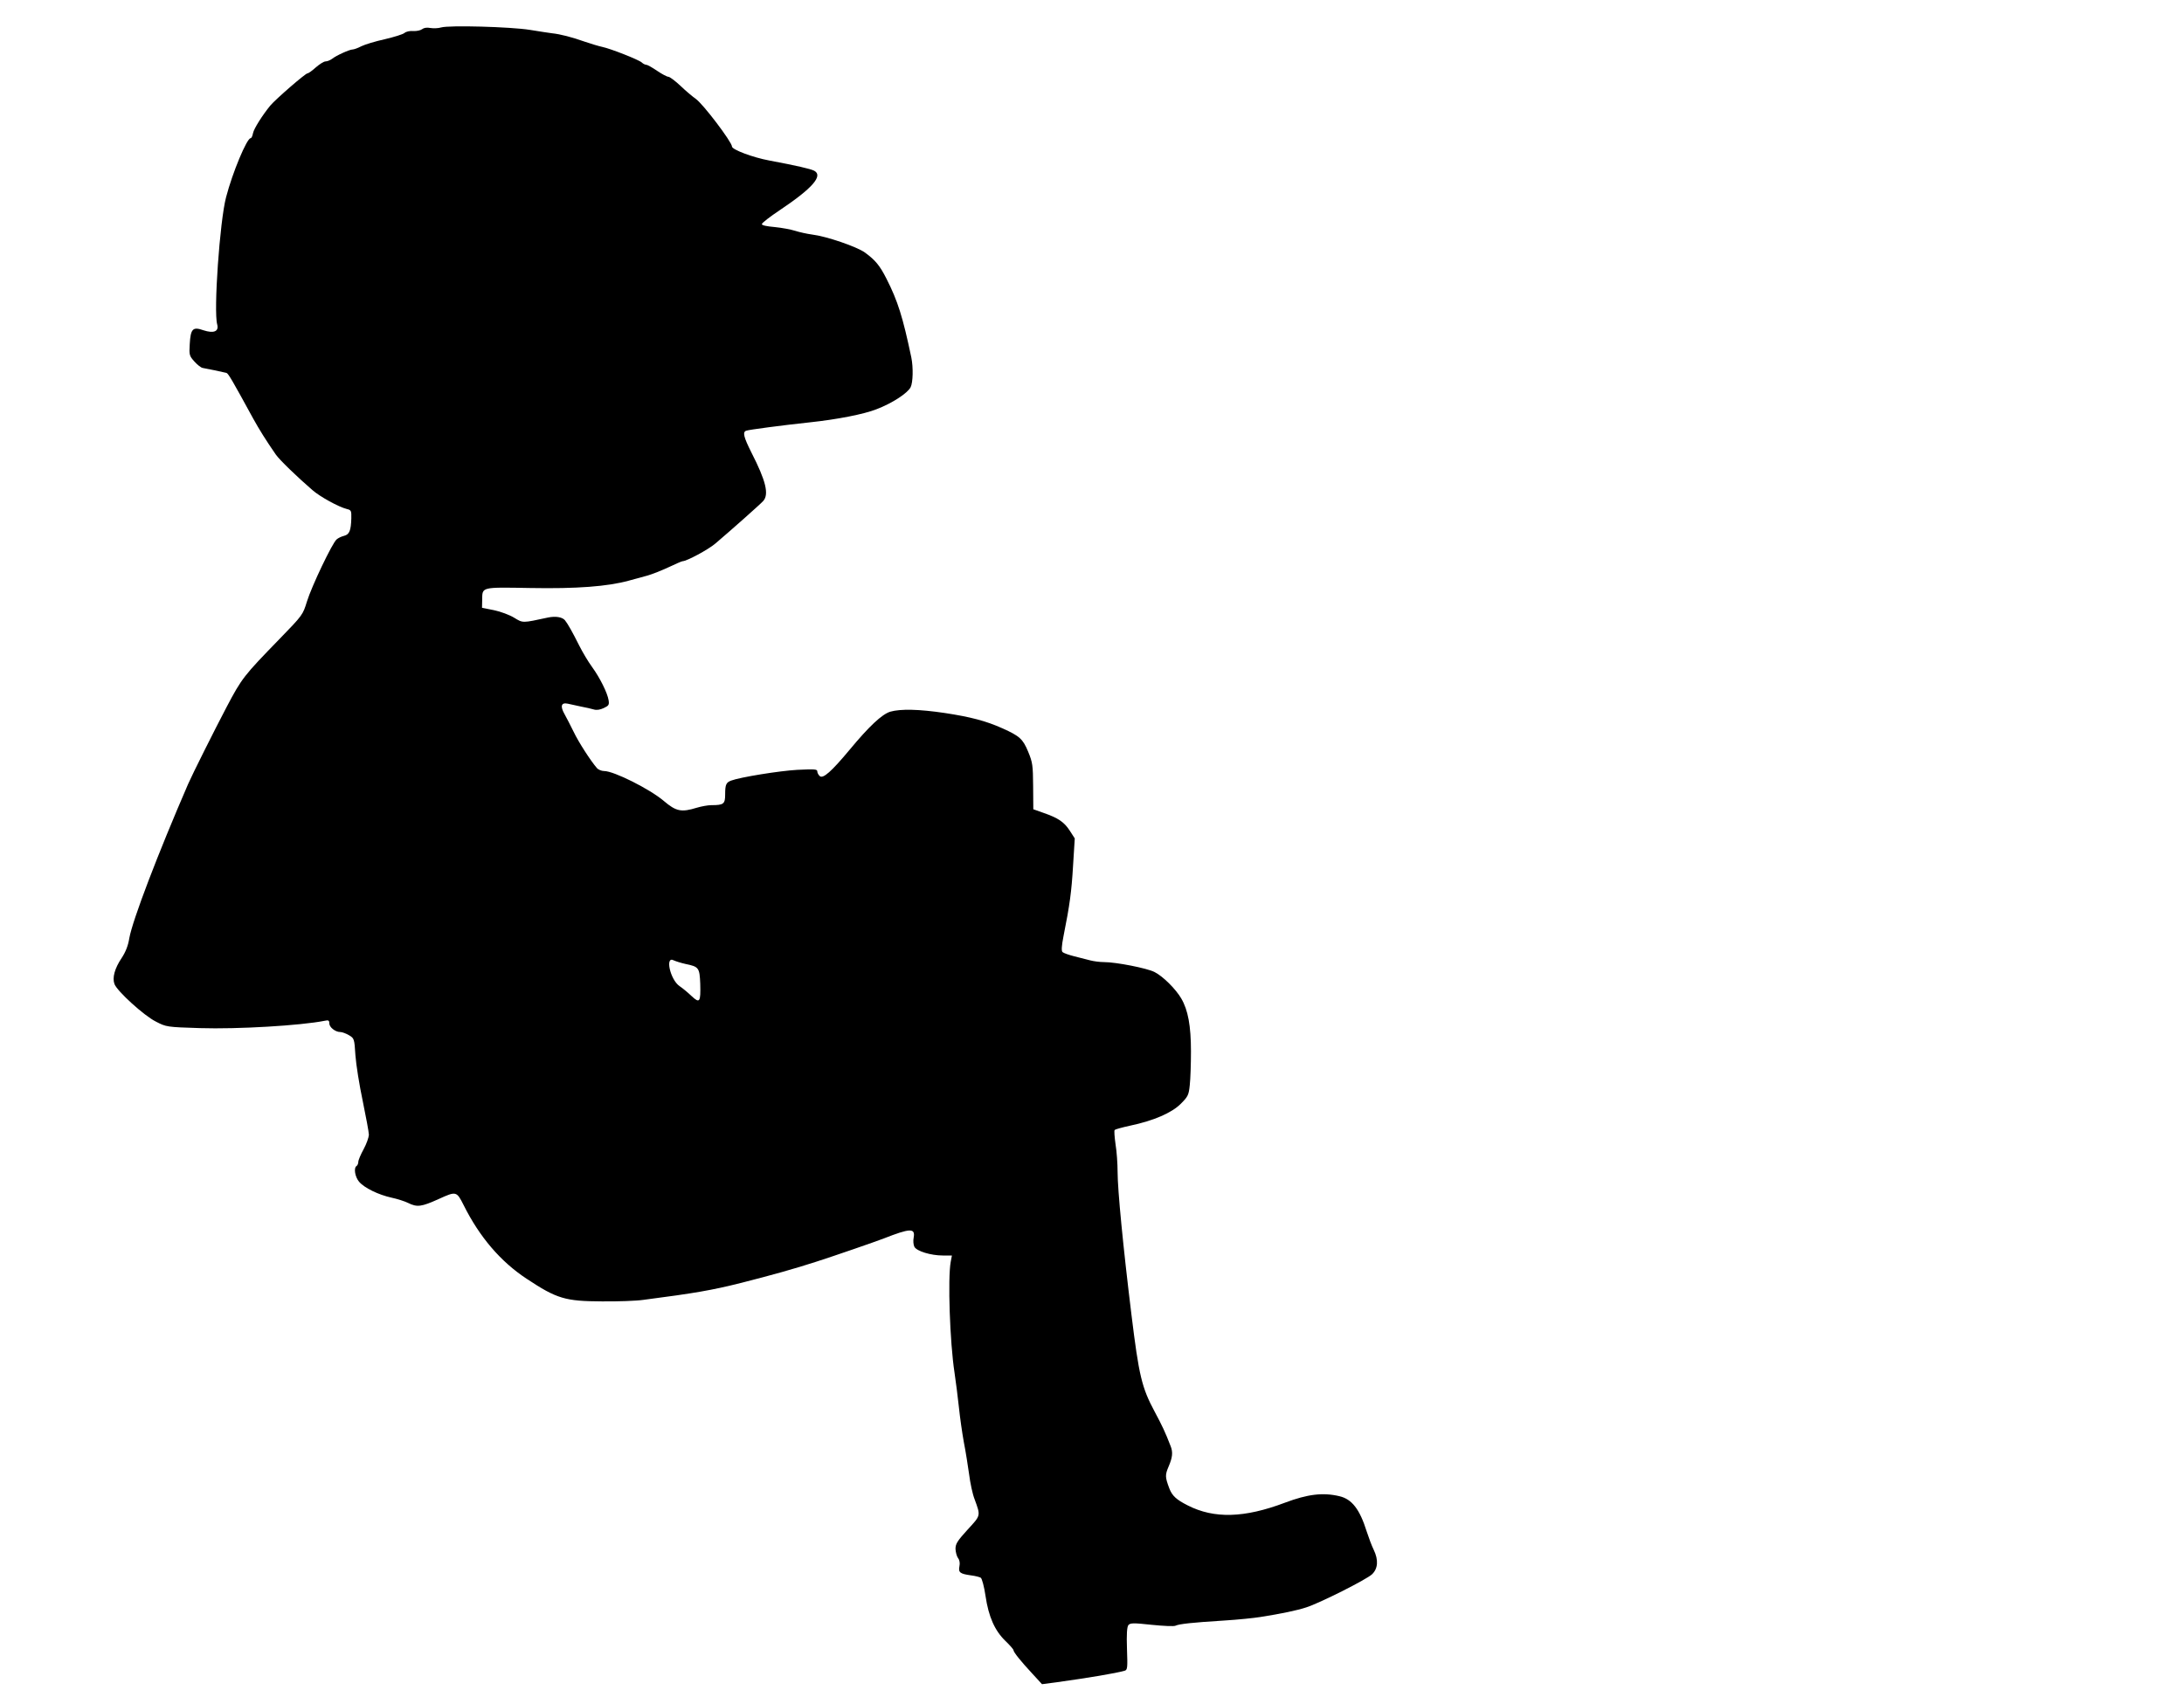
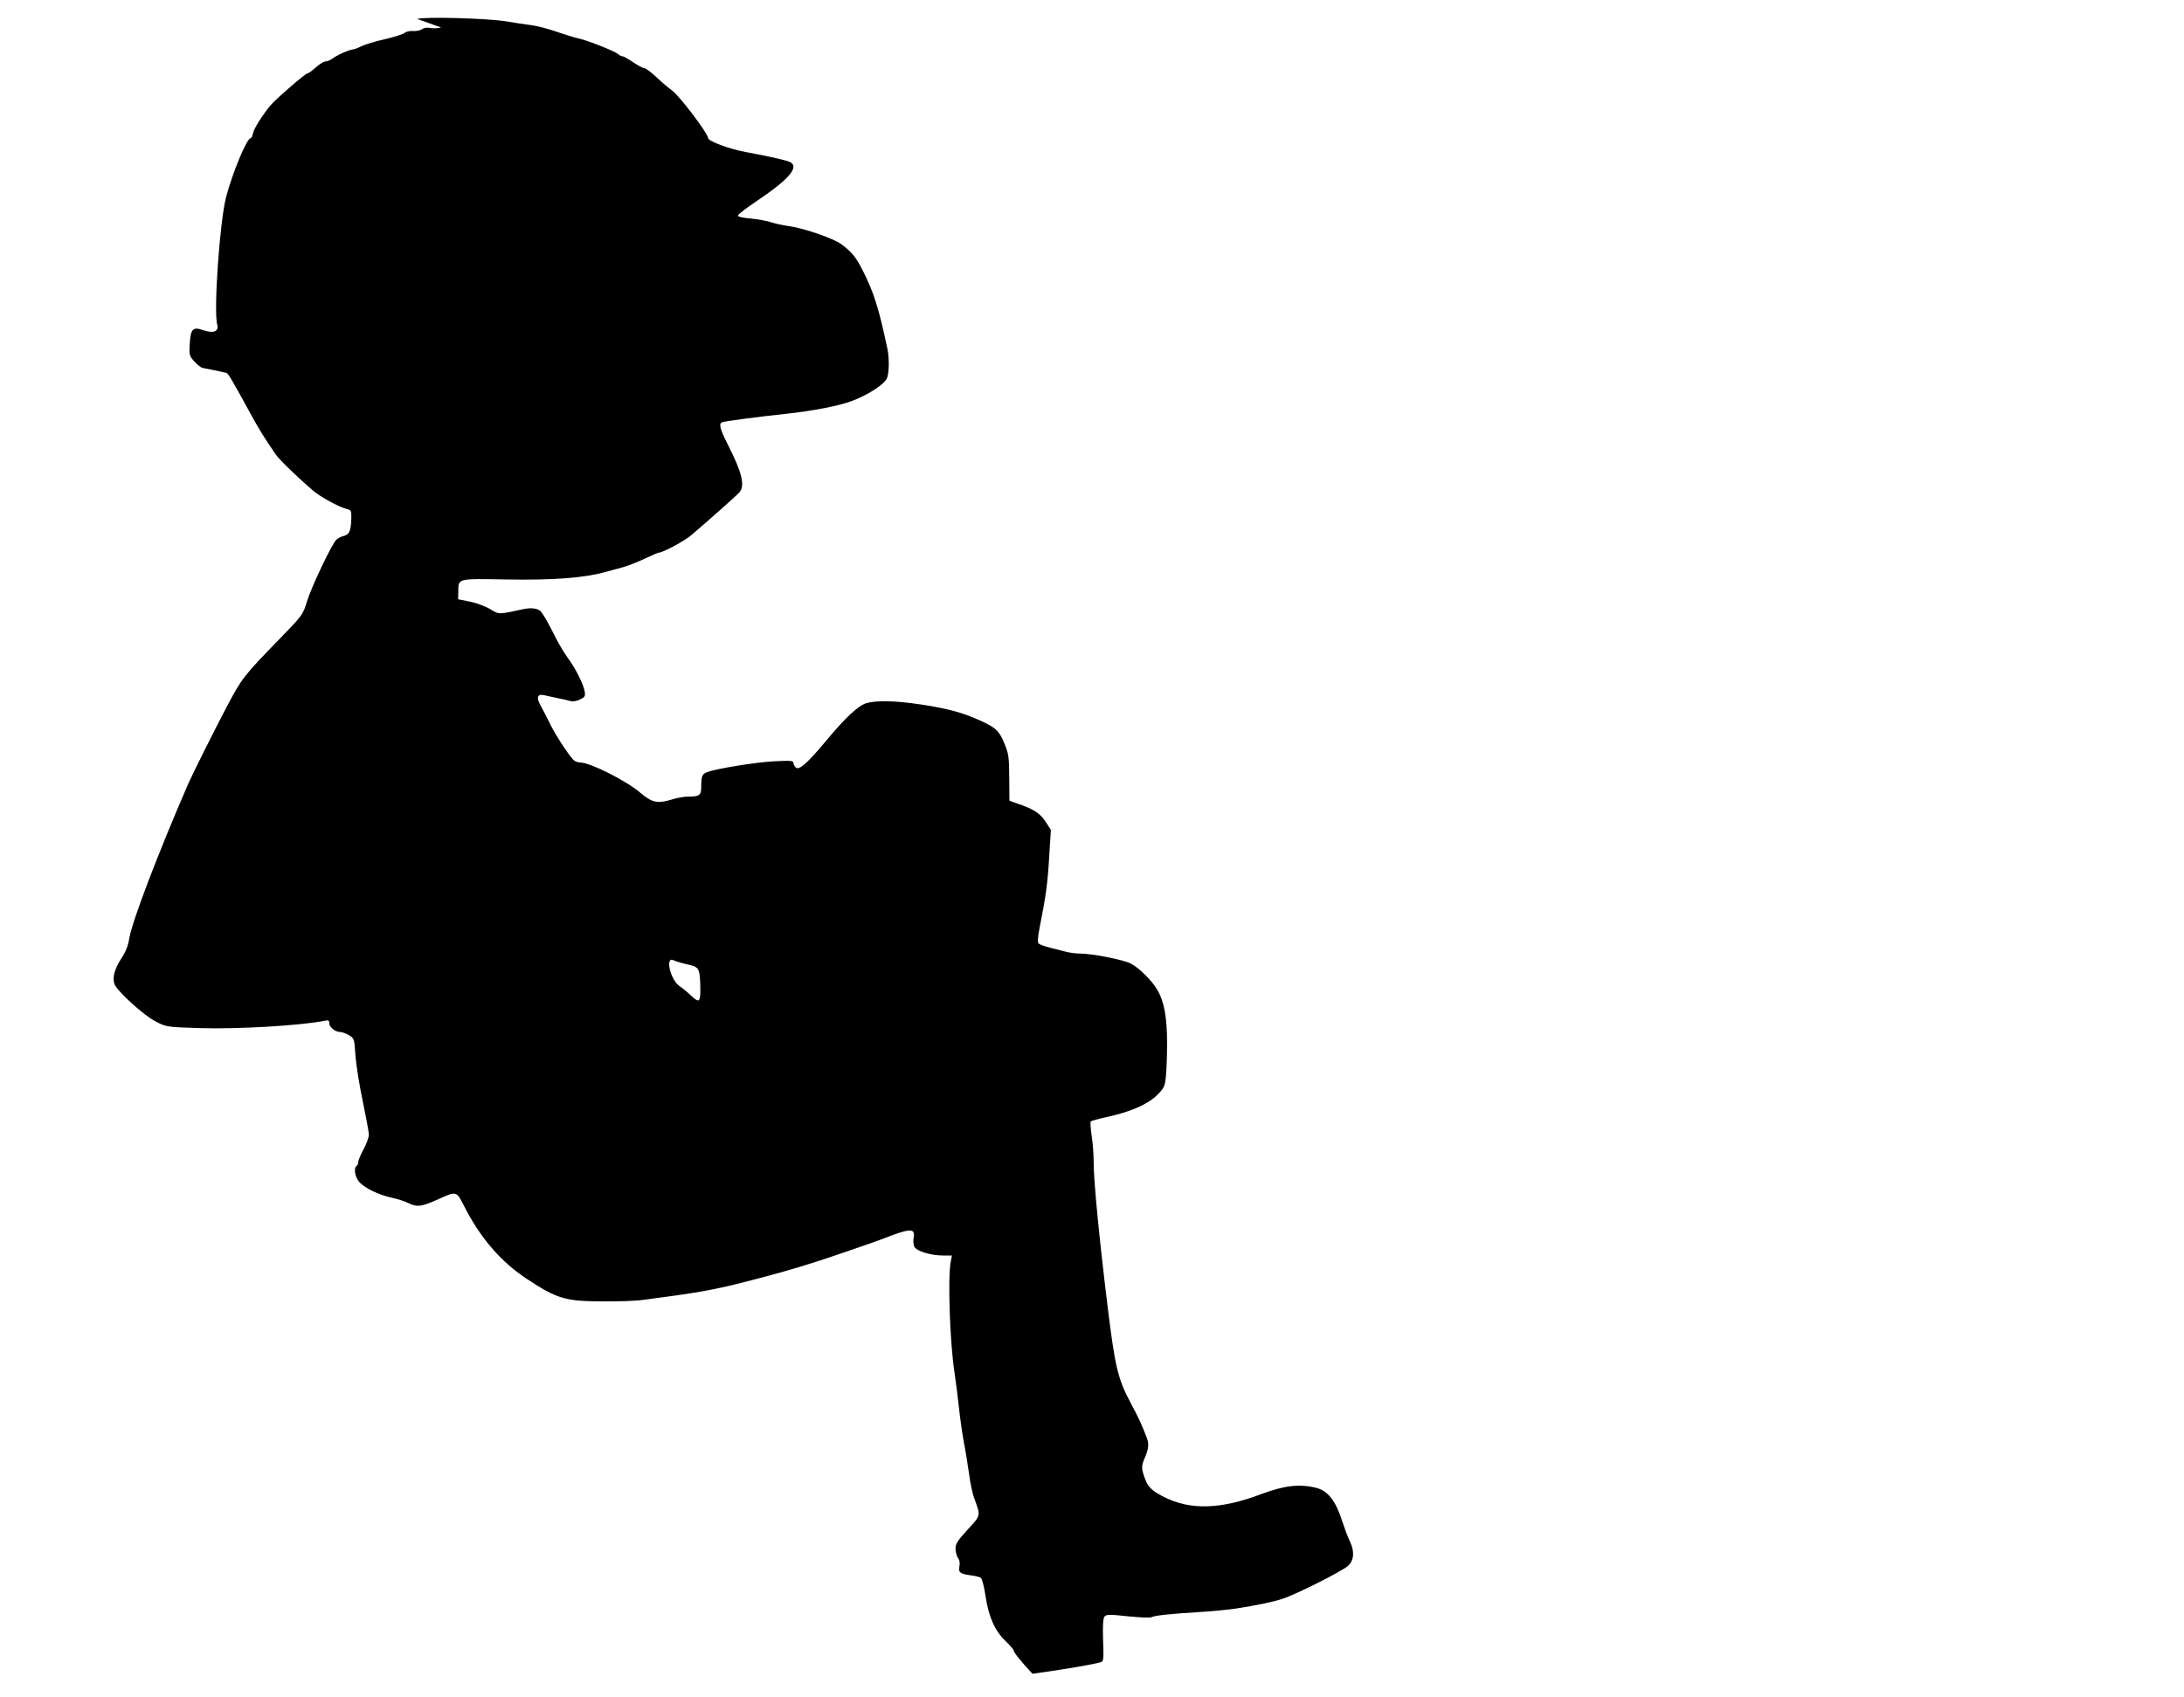
<svg xmlns="http://www.w3.org/2000/svg" version="1.0" width="1280pt" height="995pt" viewBox="0 0 1280 995" preserveAspectRatio="xMidYMid meet">
  <g transform="translate(0,995) scale(0.1,-0.1)" fill="#000000" stroke="none">
-     <path d="M2585 9789 c-16 -5 -45 -6 -63 -3 -20 4 -38 1 -48 -7 -9 -7 -32 -12 -51 -11 -20 2 -43 -3 -52 -11 -9 -8 -61 -24 -116 -37 -55 -12 -117 -31 -137 -41 -21 -11 -44 -19 -51 -19 -18 0 -96 -35 -121 -55 -11 -8 -28 -15 -38 -15 -10 0 -35 -16 -57 -35 -21 -19 -43 -35 -49 -35 -12 0 -186 -151 -218 -189 -48 -59 -95 -134 -101 -161 -3 -17 -9 -30 -14 -30 -22 0 -106 -200 -144 -346 -37 -140 -74 -669 -52 -746 11 -41 -20 -54 -81 -34 -62 22 -75 9 -80 -82 -4 -63 -2 -69 28 -102 17 -19 39 -36 48 -37 19 -3 120 -24 139 -29 11 -3 33 -41 157 -268 36 -65 74 -126 132 -210 21 -31 128 -134 215 -209 46 -40 154 -99 202 -111 25 -6 27 -10 26 -54 -2 -72 -11 -95 -42 -103 -16 -4 -35 -13 -44 -21 -25 -20 -147 -276 -174 -364 -24 -78 -25 -80 -160 -219 -211 -217 -222 -231 -311 -400 -71 -135 -200 -393 -225 -450 -179 -413 -326 -799 -345 -904 -7 -45 -22 -82 -45 -117 -41 -61 -56 -116 -42 -153 16 -42 174 -186 243 -220 60 -31 63 -32 258 -38 221 -7 591 15 731 43 22 5 27 2 27 -15 0 -23 35 -51 65 -51 11 0 34 -9 51 -19 30 -18 31 -21 37 -117 4 -55 23 -175 43 -269 19 -93 36 -182 36 -198 -1 -15 -14 -53 -31 -84 -17 -31 -31 -64 -31 -74 0 -10 -5 -21 -10 -24 -18 -11 -10 -63 14 -92 31 -37 114 -77 191 -94 33 -7 77 -21 97 -31 53 -26 77 -23 179 23 103 47 105 46 146 -35 93 -187 217 -332 369 -432 178 -118 227 -132 442 -133 93 -1 203 3 243 9 300 39 400 56 575 100 177 45 313 83 439 124 106 34 346 117 395 136 153 60 185 62 175 6 -4 -19 -2 -43 4 -55 14 -26 97 -51 167 -51 l53 0 -7 -37 c-18 -97 -5 -471 22 -648 8 -55 20 -147 26 -205 6 -58 19 -150 29 -205 11 -55 24 -140 31 -189 6 -49 20 -115 32 -145 36 -99 37 -93 -41 -178 -60 -66 -71 -83 -71 -113 1 -19 7 -43 15 -54 9 -11 12 -30 8 -48 -7 -36 3 -44 67 -53 25 -3 52 -10 58 -14 7 -4 20 -52 28 -107 18 -122 54 -203 117 -264 26 -25 47 -49 47 -54 0 -11 42 -64 111 -138 l56 -61 84 11 c187 26 349 53 401 68 16 5 17 18 13 128 -3 86 0 128 8 139 11 13 27 14 137 2 69 -7 132 -10 140 -5 20 10 103 19 283 30 82 5 178 15 215 21 121 19 216 39 267 56 77 24 353 163 386 194 35 33 39 84 10 144 -11 22 -29 70 -41 107 -41 131 -87 190 -160 207 -97 23 -186 12 -319 -38 -238 -90 -415 -95 -570 -16 -67 34 -91 56 -108 100 -25 67 -25 78 -4 128 23 53 26 84 12 119 -31 81 -51 123 -94 203 -75 140 -92 210 -136 570 -48 391 -81 730 -81 835 0 47 -5 120 -12 162 -6 43 -9 81 -5 84 4 4 44 15 90 25 138 29 244 75 297 128 43 43 47 52 53 110 4 35 7 124 7 197 0 150 -17 243 -57 311 -32 55 -107 130 -157 155 -43 22 -224 58 -296 58 -25 0 -61 5 -80 10 -19 5 -62 16 -94 24 -32 8 -63 19 -69 25 -7 7 -5 37 6 93 37 185 47 261 56 413 l10 160 -29 45 c-33 51 -68 75 -155 105 l-59 21 -1 134 c-1 124 -3 140 -29 203 -31 75 -50 92 -150 137 -98 44 -187 67 -337 90 -154 23 -261 25 -321 8 -49 -15 -124 -85 -240 -225 -105 -126 -154 -169 -173 -153 -8 7 -15 19 -15 28 0 13 -16 14 -118 9 -105 -6 -334 -43 -387 -63 -29 -11 -35 -23 -35 -80 0 -57 -8 -64 -81 -64 -20 0 -58 -7 -85 -15 -91 -28 -121 -22 -194 40 -81 69 -292 175 -349 175 -15 0 -35 8 -43 18 -35 40 -107 151 -136 212 -18 36 -41 82 -53 103 -27 47 -20 70 18 62 16 -4 51 -11 78 -17 28 -5 61 -13 75 -17 16 -5 37 -2 58 8 30 14 33 19 29 46 -7 43 -51 132 -97 195 -22 30 -56 87 -75 125 -39 78 -67 128 -84 149 -16 19 -55 25 -99 16 -153 -33 -146 -33 -199 -1 -26 16 -79 36 -118 44 l-70 14 1 46 c1 77 -9 75 281 70 273 -5 454 9 578 43 33 9 83 23 110 30 28 8 83 30 124 49 40 19 77 35 81 35 24 0 151 68 193 104 94 80 262 229 280 249 35 39 16 118 -69 284 -45 90 -53 120 -31 128 15 6 213 32 372 49 161 17 319 48 392 77 92 35 182 94 200 129 14 28 16 116 4 175 -50 237 -79 330 -145 460 -40 79 -65 109 -126 154 -48 35 -227 96 -310 106 -30 4 -75 14 -100 22 -25 8 -79 18 -120 22 -46 4 -75 10 -75 17 0 7 48 44 108 84 188 126 253 200 199 229 -21 11 -103 30 -263 60 -97 18 -219 64 -219 82 0 26 -171 252 -213 280 -17 12 -58 46 -89 76 -31 29 -63 53 -71 53 -8 0 -38 16 -66 35 -28 19 -56 35 -62 35 -7 0 -20 6 -28 14 -20 17 -183 81 -231 91 -19 4 -66 18 -104 31 -73 26 -142 44 -191 49 -16 2 -75 11 -130 20 -114 18 -473 28 -520 14z m1433 -5490 c78 -16 82 -22 86 -116 3 -108 -3 -117 -51 -72 -21 20 -52 46 -70 58 -55 37 -87 180 -34 151 11 -5 42 -15 69 -21z" />
+     <path d="M2585 9789 c-16 -5 -45 -6 -63 -3 -20 4 -38 1 -48 -7 -9 -7 -32 -12 -51 -11 -20 2 -43 -3 -52 -11 -9 -8 -61 -24 -116 -37 -55 -12 -117 -31 -137 -41 -21 -11 -44 -19 -51 -19 -18 0 -96 -35 -121 -55 -11 -8 -28 -15 -38 -15 -10 0 -35 -16 -57 -35 -21 -19 -43 -35 -49 -35 -12 0 -186 -151 -218 -189 -48 -59 -95 -134 -101 -161 -3 -17 -9 -30 -14 -30 -22 0 -106 -200 -144 -346 -37 -140 -74 -669 -52 -746 11 -41 -20 -54 -81 -34 -62 22 -75 9 -80 -82 -4 -63 -2 -69 28 -102 17 -19 39 -36 48 -37 19 -3 120 -24 139 -29 11 -3 33 -41 157 -268 36 -65 74 -126 132 -210 21 -31 128 -134 215 -209 46 -40 154 -99 202 -111 25 -6 27 -10 26 -54 -2 -72 -11 -95 -42 -103 -16 -4 -35 -13 -44 -21 -25 -20 -147 -276 -174 -364 -24 -78 -25 -80 -160 -219 -211 -217 -222 -231 -311 -400 -71 -135 -200 -393 -225 -450 -179 -413 -326 -799 -345 -904 -7 -45 -22 -82 -45 -117 -41 -61 -56 -116 -42 -153 16 -42 174 -186 243 -220 60 -31 63 -32 258 -38 221 -7 591 15 731 43 22 5 27 2 27 -15 0 -23 35 -51 65 -51 11 0 34 -9 51 -19 30 -18 31 -21 37 -117 4 -55 23 -175 43 -269 19 -93 36 -182 36 -198 -1 -15 -14 -53 -31 -84 -17 -31 -31 -64 -31 -74 0 -10 -5 -21 -10 -24 -18 -11 -10 -63 14 -92 31 -37 114 -77 191 -94 33 -7 77 -21 97 -31 53 -26 77 -23 179 23 103 47 105 46 146 -35 93 -187 217 -332 369 -432 178 -118 227 -132 442 -133 93 -1 203 3 243 9 300 39 400 56 575 100 177 45 313 83 439 124 106 34 346 117 395 136 153 60 185 62 175 6 -4 -19 -2 -43 4 -55 14 -26 97 -51 167 -51 l53 0 -7 -37 c-18 -97 -5 -471 22 -648 8 -55 20 -147 26 -205 6 -58 19 -150 29 -205 11 -55 24 -140 31 -189 6 -49 20 -115 32 -145 36 -99 37 -93 -41 -178 -60 -66 -71 -83 -71 -113 1 -19 7 -43 15 -54 9 -11 12 -30 8 -48 -7 -36 3 -44 67 -53 25 -3 52 -10 58 -14 7 -4 20 -52 28 -107 18 -122 54 -203 117 -264 26 -25 47 -49 47 -54 0 -11 42 -64 111 -138 c187 26 349 53 401 68 16 5 17 18 13 128 -3 86 0 128 8 139 11 13 27 14 137 2 69 -7 132 -10 140 -5 20 10 103 19 283 30 82 5 178 15 215 21 121 19 216 39 267 56 77 24 353 163 386 194 35 33 39 84 10 144 -11 22 -29 70 -41 107 -41 131 -87 190 -160 207 -97 23 -186 12 -319 -38 -238 -90 -415 -95 -570 -16 -67 34 -91 56 -108 100 -25 67 -25 78 -4 128 23 53 26 84 12 119 -31 81 -51 123 -94 203 -75 140 -92 210 -136 570 -48 391 -81 730 -81 835 0 47 -5 120 -12 162 -6 43 -9 81 -5 84 4 4 44 15 90 25 138 29 244 75 297 128 43 43 47 52 53 110 4 35 7 124 7 197 0 150 -17 243 -57 311 -32 55 -107 130 -157 155 -43 22 -224 58 -296 58 -25 0 -61 5 -80 10 -19 5 -62 16 -94 24 -32 8 -63 19 -69 25 -7 7 -5 37 6 93 37 185 47 261 56 413 l10 160 -29 45 c-33 51 -68 75 -155 105 l-59 21 -1 134 c-1 124 -3 140 -29 203 -31 75 -50 92 -150 137 -98 44 -187 67 -337 90 -154 23 -261 25 -321 8 -49 -15 -124 -85 -240 -225 -105 -126 -154 -169 -173 -153 -8 7 -15 19 -15 28 0 13 -16 14 -118 9 -105 -6 -334 -43 -387 -63 -29 -11 -35 -23 -35 -80 0 -57 -8 -64 -81 -64 -20 0 -58 -7 -85 -15 -91 -28 -121 -22 -194 40 -81 69 -292 175 -349 175 -15 0 -35 8 -43 18 -35 40 -107 151 -136 212 -18 36 -41 82 -53 103 -27 47 -20 70 18 62 16 -4 51 -11 78 -17 28 -5 61 -13 75 -17 16 -5 37 -2 58 8 30 14 33 19 29 46 -7 43 -51 132 -97 195 -22 30 -56 87 -75 125 -39 78 -67 128 -84 149 -16 19 -55 25 -99 16 -153 -33 -146 -33 -199 -1 -26 16 -79 36 -118 44 l-70 14 1 46 c1 77 -9 75 281 70 273 -5 454 9 578 43 33 9 83 23 110 30 28 8 83 30 124 49 40 19 77 35 81 35 24 0 151 68 193 104 94 80 262 229 280 249 35 39 16 118 -69 284 -45 90 -53 120 -31 128 15 6 213 32 372 49 161 17 319 48 392 77 92 35 182 94 200 129 14 28 16 116 4 175 -50 237 -79 330 -145 460 -40 79 -65 109 -126 154 -48 35 -227 96 -310 106 -30 4 -75 14 -100 22 -25 8 -79 18 -120 22 -46 4 -75 10 -75 17 0 7 48 44 108 84 188 126 253 200 199 229 -21 11 -103 30 -263 60 -97 18 -219 64 -219 82 0 26 -171 252 -213 280 -17 12 -58 46 -89 76 -31 29 -63 53 -71 53 -8 0 -38 16 -66 35 -28 19 -56 35 -62 35 -7 0 -20 6 -28 14 -20 17 -183 81 -231 91 -19 4 -66 18 -104 31 -73 26 -142 44 -191 49 -16 2 -75 11 -130 20 -114 18 -473 28 -520 14z m1433 -5490 c78 -16 82 -22 86 -116 3 -108 -3 -117 -51 -72 -21 20 -52 46 -70 58 -55 37 -87 180 -34 151 11 -5 42 -15 69 -21z" />
  </g>
</svg>